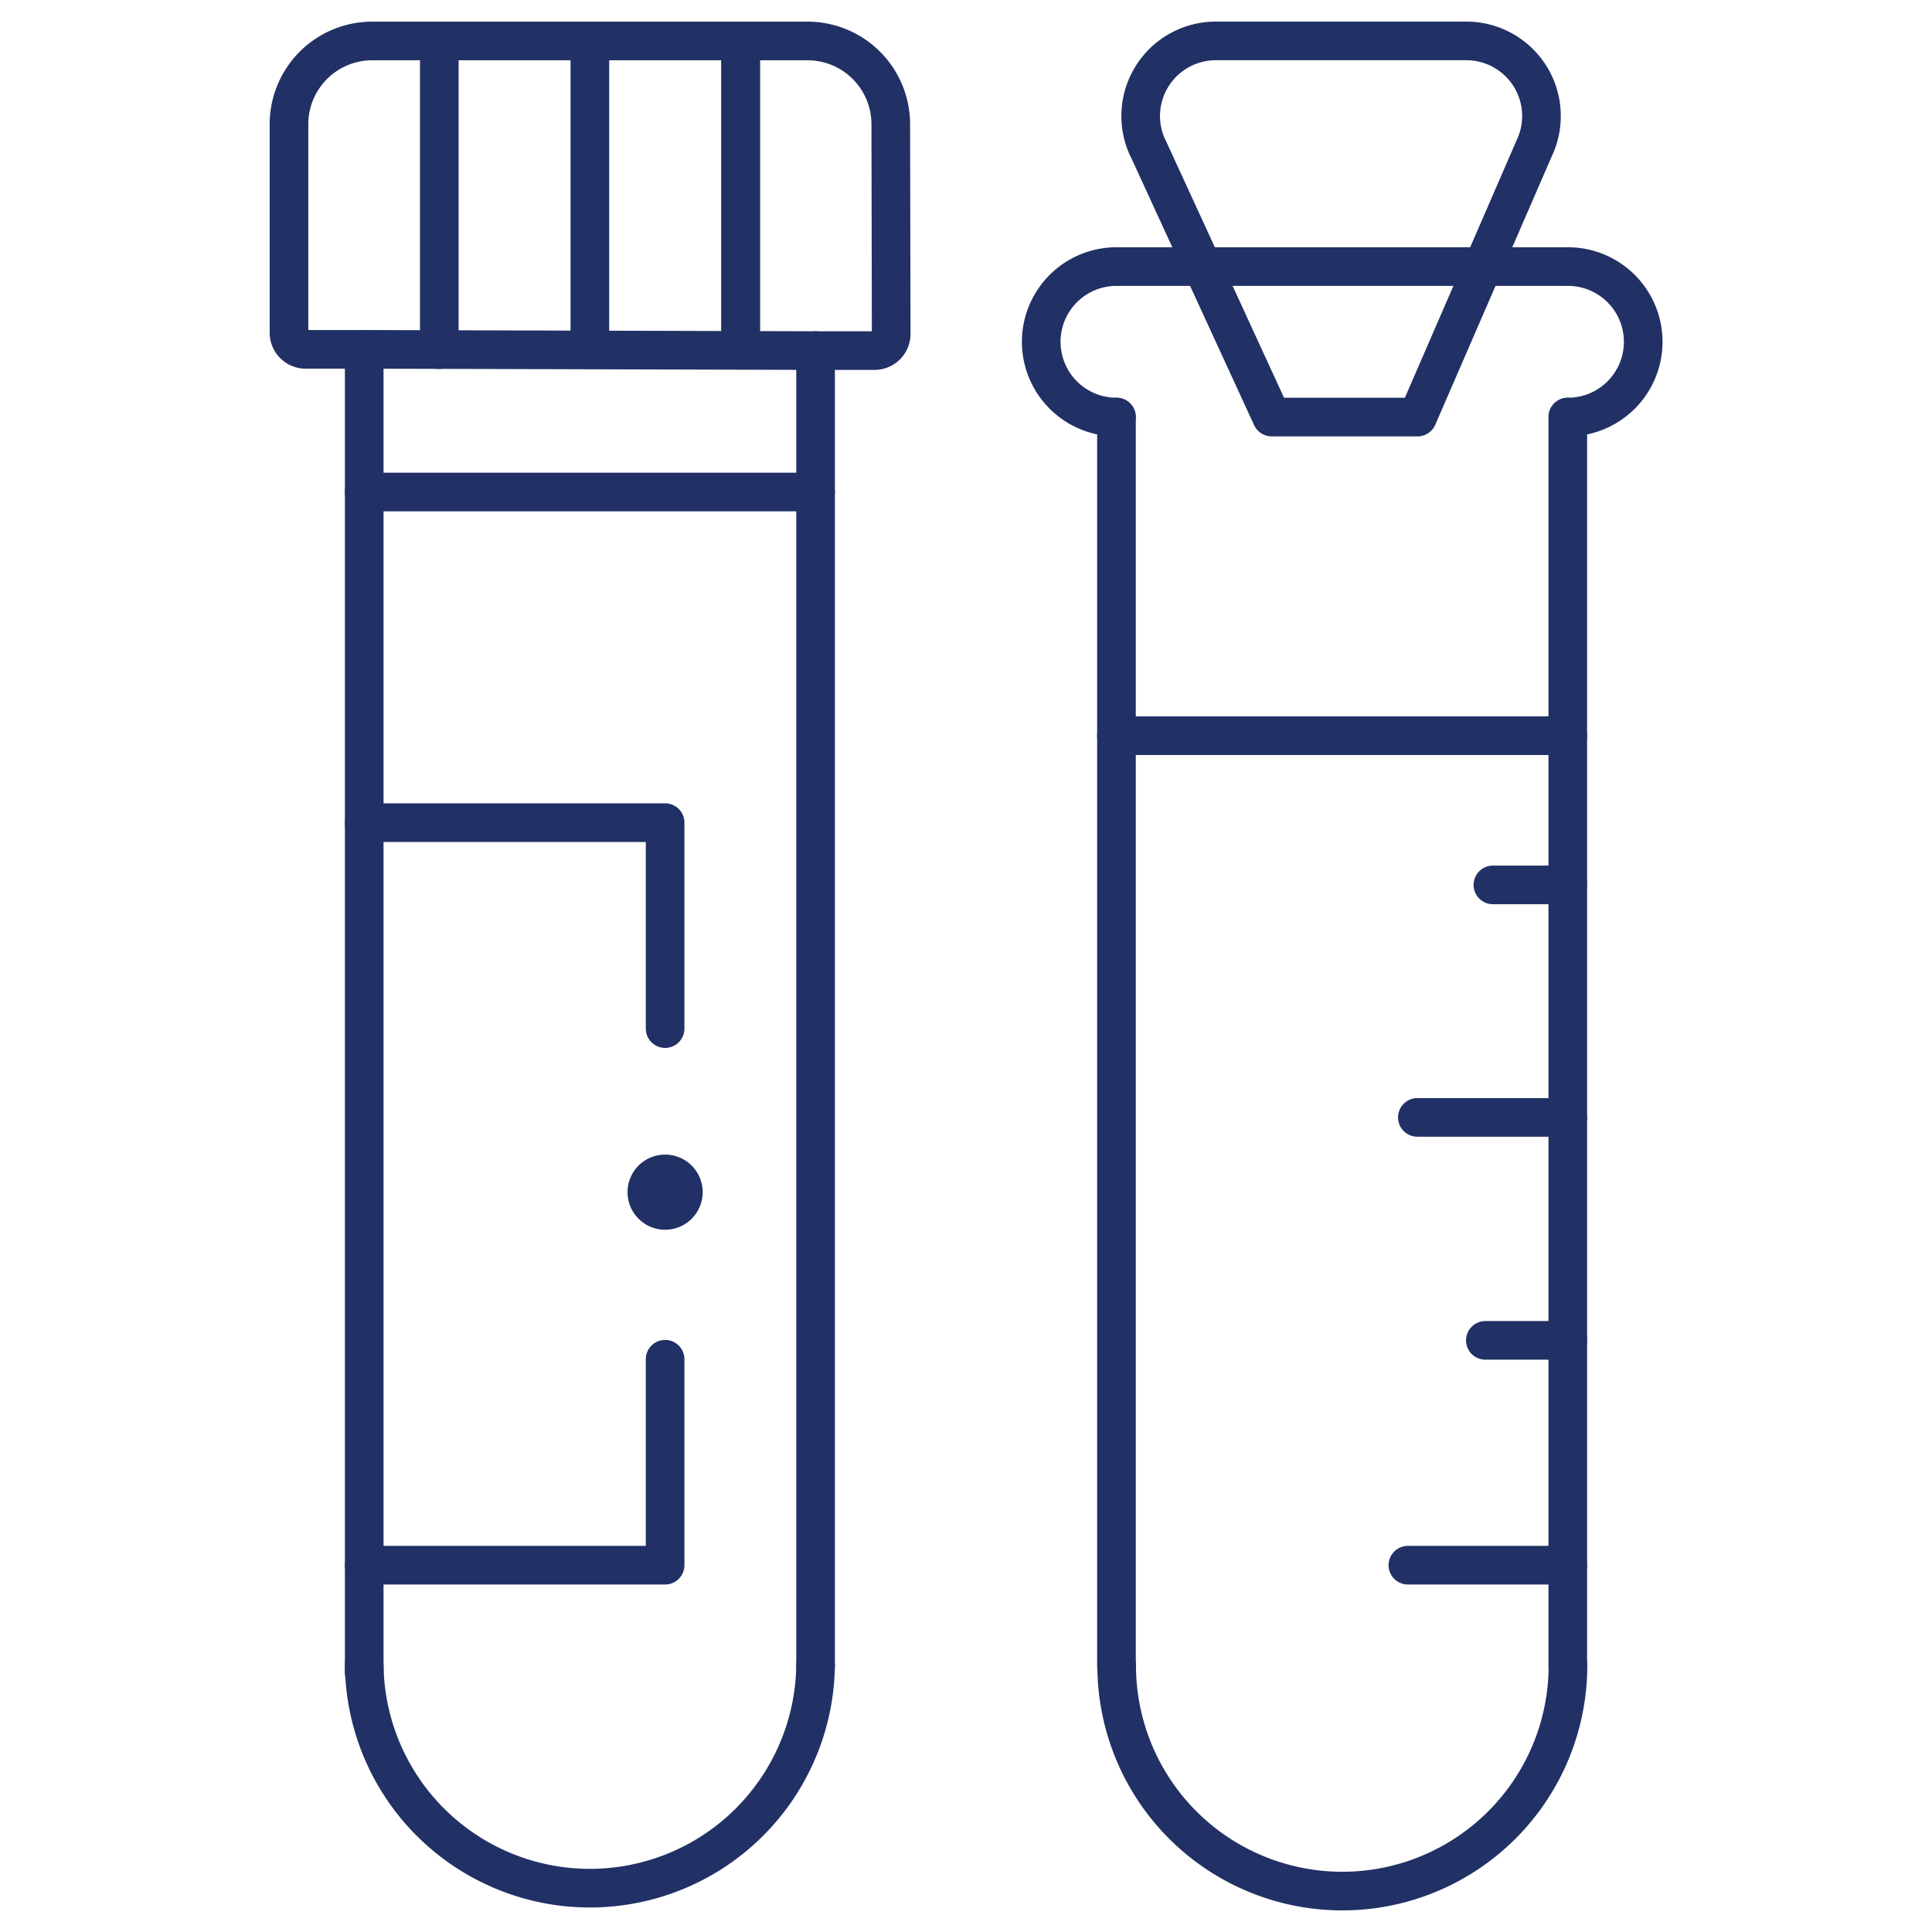
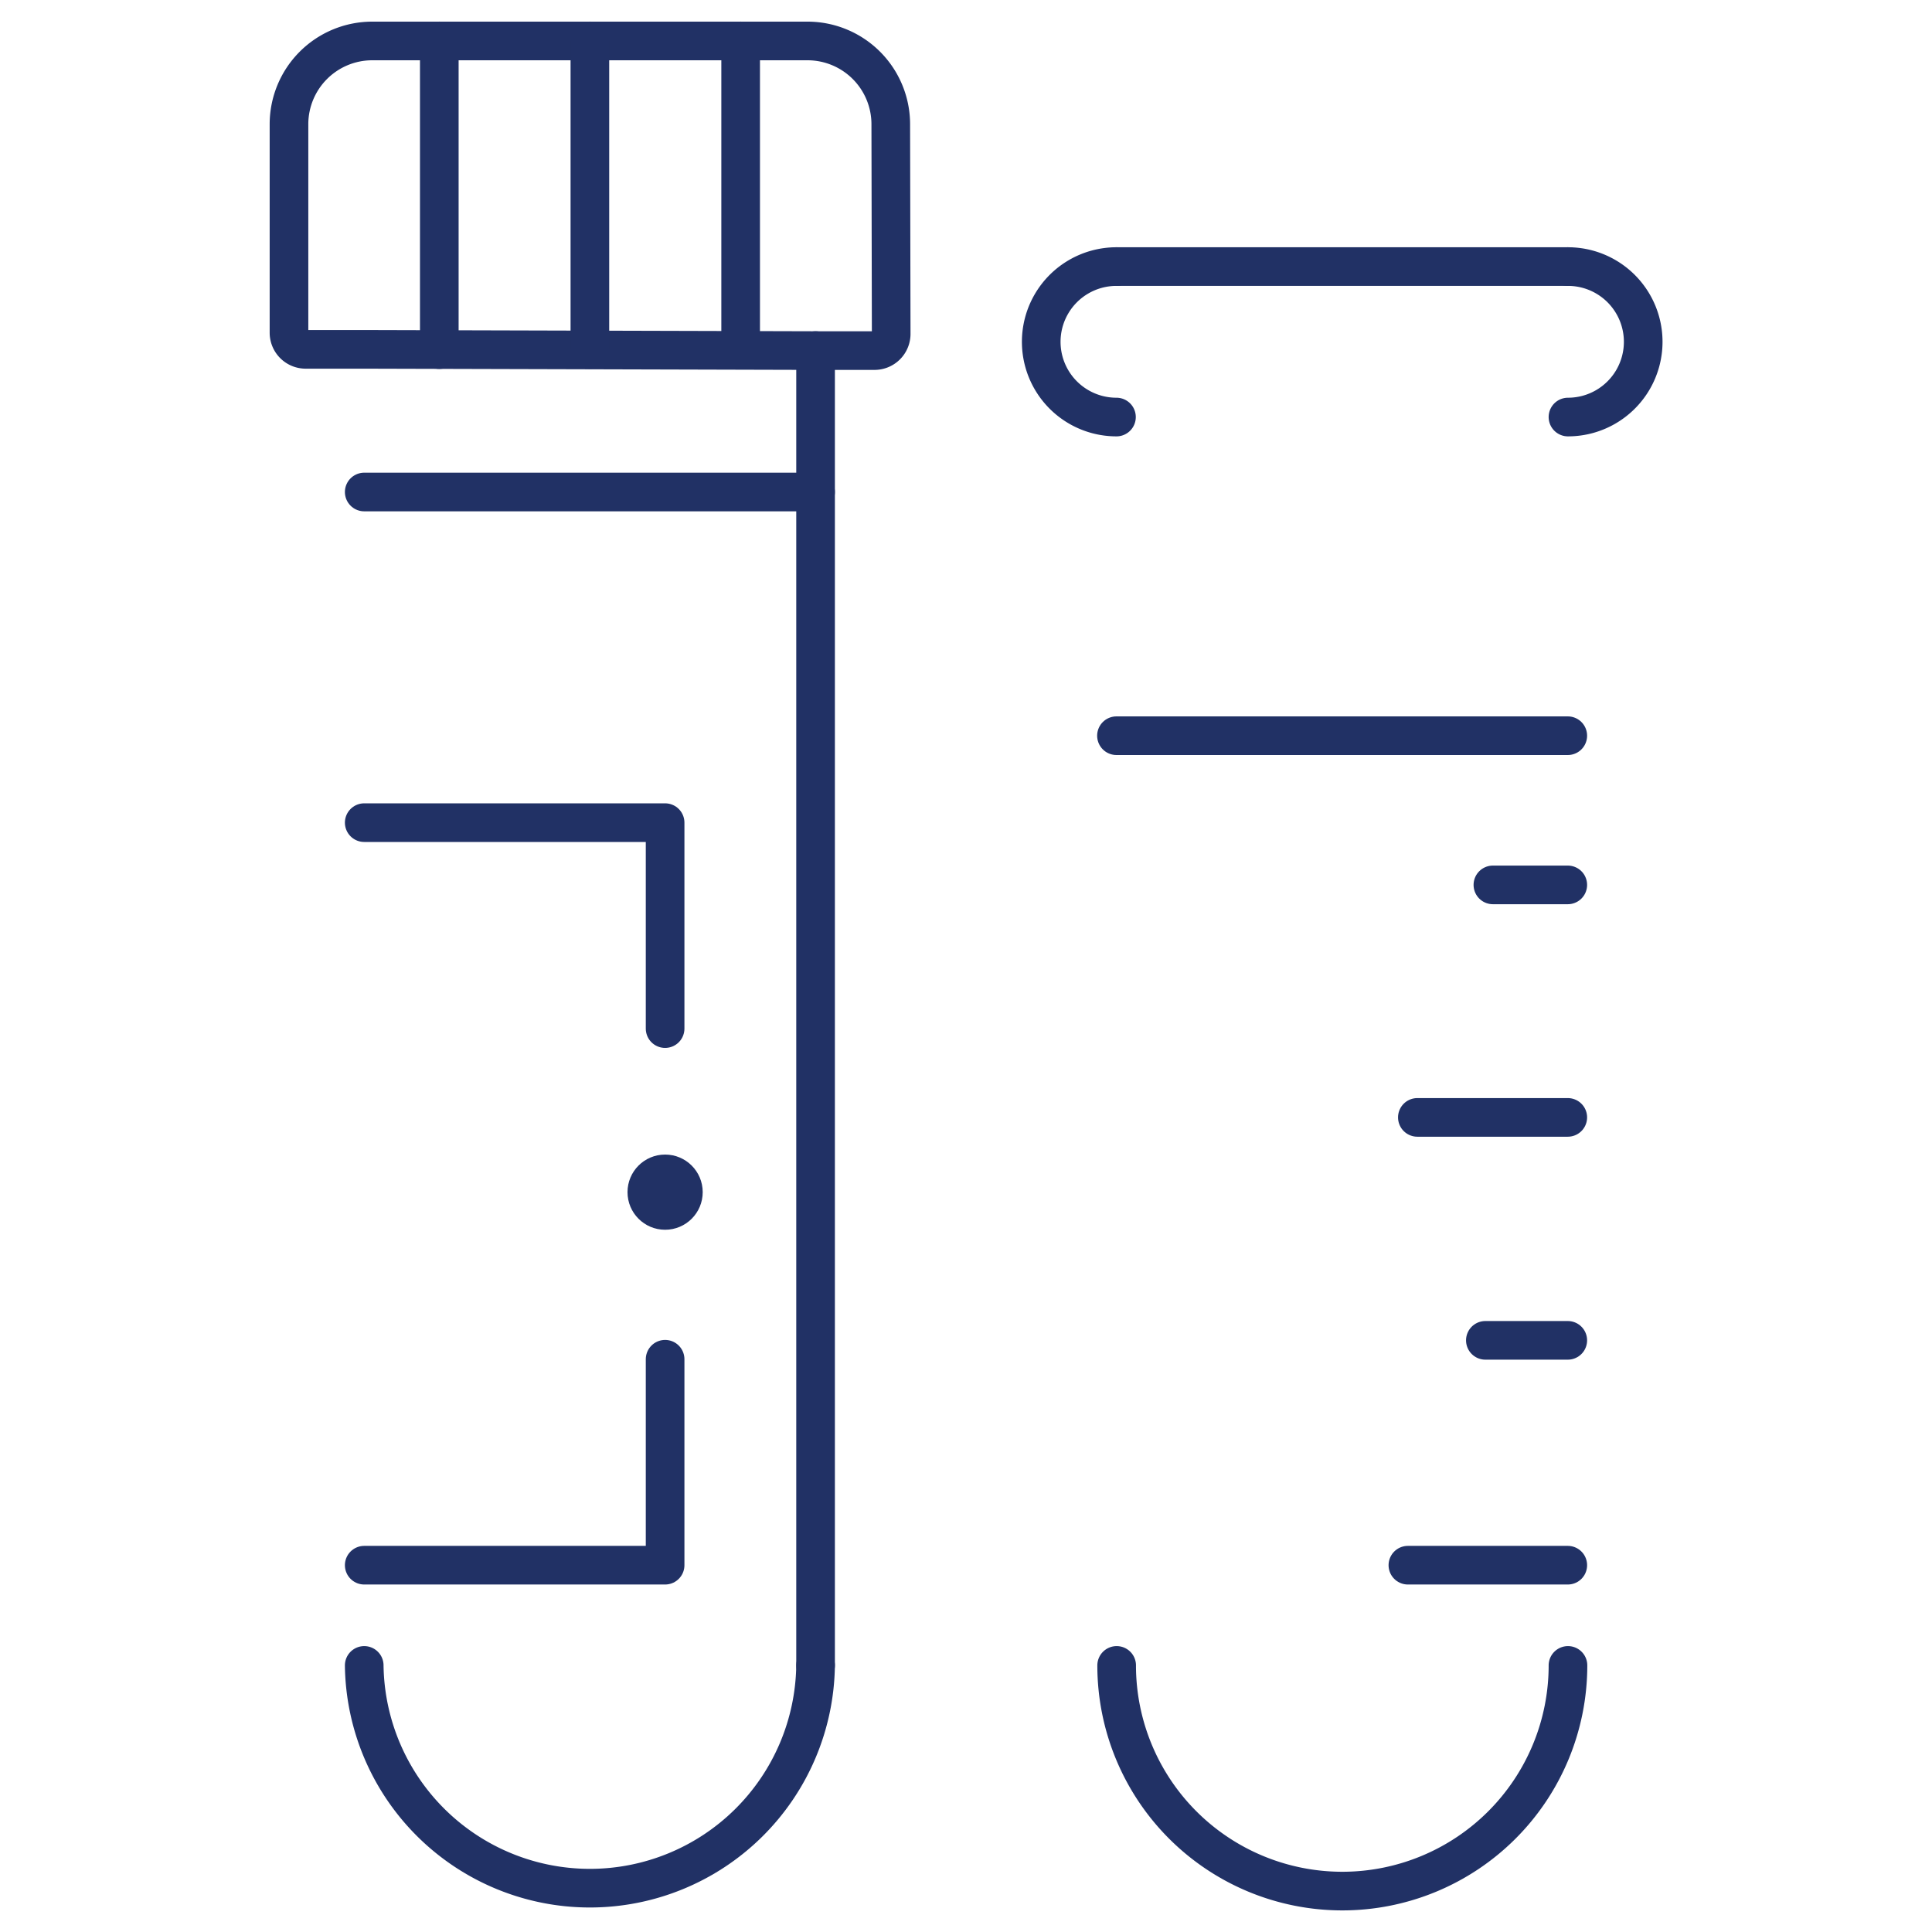
<svg xmlns="http://www.w3.org/2000/svg" xmlns:xlink="http://www.w3.org/1999/xlink" id="Layer_1" data-name="Layer 1" width="500" height="500" viewBox="0 0 500 500">
  <defs>
    <clipPath id="clip-path">
      <rect id="SVGID" x="69.79" y="5.59" width="360.42" height="488.82" fill="none" />
    </clipPath>
    <symbol id="clinical" data-name="clinical" viewBox="0 0 360.48 488.82">
      <path d="M141.28,63.4a58.41,58.41,0,0,0-116.81,0" fill="none" stroke="#213165" stroke-linecap="round" stroke-linejoin="round" stroke-width="10" />
-       <line x1="24.47" y1="403.93" x2="24.47" y2="61.46" fill="none" stroke="#213165" stroke-linecap="round" stroke-linejoin="round" stroke-width="10" />
      <line x1="141.28" y1="63.4" x2="141.28" y2="403.68" fill="none" stroke="#213165" stroke-linecap="round" stroke-linejoin="round" stroke-width="10" />
      <path d="M141.39,403.68h15.15a4.31,4.31,0,0,1,4.31,4.31h0l-.11,54.27a21.55,21.55,0,0,1-21.55,21.55H26.55A21.55,21.55,0,0,1,5,462.27H5v-54A4.31,4.31,0,0,1,9.31,404H24.47Z" fill="none" stroke="#213165" stroke-linecap="round" stroke-linejoin="round" stroke-width="10" />
      <line x1="43.9" y1="483.82" x2="43.9" y2="403.93" fill="none" stroke="#213165" stroke-linecap="round" stroke-linejoin="round" stroke-width="10" />
      <line x1="82.87" y1="483.82" x2="82.87" y2="403.97" fill="none" stroke="#213165" stroke-linecap="round" stroke-linejoin="round" stroke-width="10" />
      <line x1="121.89" y1="483.82" x2="121.89" y2="403.97" fill="none" stroke="#213165" stroke-linecap="round" stroke-linejoin="round" stroke-width="10" />
-       <line x1="121.89" y1="483.74" x2="121.89" y2="403.89" fill="none" stroke="#213165" stroke-linecap="round" stroke-linejoin="round" stroke-width="10" />
      <line x1="141.28" y1="367.08" x2="24.47" y2="367.08" fill="none" stroke="#213165" stroke-linecap="round" stroke-linejoin="round" stroke-width="10" />
      <polyline points="24.47 281.51 102.34 281.51 102.34 228.21" fill="none" stroke="#213165" stroke-linecap="round" stroke-linejoin="round" stroke-width="10" />
      <polyline points="24.47 89.34 102.34 89.34 102.34 142.64" fill="none" stroke="#213165" stroke-linecap="round" stroke-linejoin="round" stroke-width="10" />
      <circle cx="102.34" cy="185.88" r="9.73" fill="#213165" />
      <line x1="219.15" y1="425.42" x2="335.95" y2="425.42" fill="none" stroke="#213165" stroke-linecap="round" stroke-linejoin="round" stroke-width="10" />
      <path d="M336,63.4a58.4,58.4,0,1,0-116.8,0" fill="none" stroke="#213165" stroke-linecap="round" stroke-linejoin="round" stroke-width="10" />
      <path d="M219.15,386.48a19.47,19.47,0,1,0,0,38.94" fill="none" stroke="#213165" stroke-linecap="round" stroke-linejoin="round" stroke-width="10" />
      <path d="M336,425.42a19.47,19.47,0,1,0,0-38.94h0" fill="none" stroke="#213165" stroke-linecap="round" stroke-linejoin="round" stroke-width="10" />
-       <line x1="219.15" y1="386.48" x2="219.15" y2="63.4" fill="none" stroke="#213165" stroke-linecap="round" stroke-linejoin="round" stroke-width="10" />
-       <line x1="335.95" y1="63.4" x2="335.95" y2="386.48" fill="none" stroke="#213165" stroke-linecap="round" stroke-linejoin="round" stroke-width="10" />
-       <path d="M327.77,457.21h0a19.44,19.44,0,0,1-18.11,26.61H244.89a19.44,19.44,0,0,1-18.1-26.61h0l.07-.16c.2-.5.44-1,.68-1.47l31.77-69.1h37.76l30.38,70,.24.55Z" fill="none" stroke="#213165" stroke-linecap="round" stroke-linejoin="round" stroke-width="10" />
      <line x1="335.95" y1="304.01" x2="219.15" y2="304.01" fill="none" stroke="#213165" stroke-linecap="round" stroke-linejoin="round" stroke-width="10" />
      <line x1="335.95" y1="265.4" x2="316.57" y2="265.4" fill="none" stroke="#213165" stroke-linecap="round" stroke-linejoin="round" stroke-width="10" />
      <line x1="335.95" y1="205.23" x2="297.02" y2="205.23" fill="none" stroke="#213165" stroke-linecap="round" stroke-linejoin="round" stroke-width="10" />
      <line x1="335.95" y1="147.53" x2="314.62" y2="147.53" fill="none" stroke="#213165" stroke-linecap="round" stroke-linejoin="round" stroke-width="10" />
      <line x1="335.95" y1="89.34" x2="294.57" y2="89.34" fill="none" stroke="#213165" stroke-linecap="round" stroke-linejoin="round" stroke-width="10" />
    </symbol>
  </defs>
  <g clip-path="url(#clip-path)">
    <use width="360.48" height="488.82" transform="matrix(1, 0, 0, -1, 69.79, 494.41)" xlink:href="#clinical" />
  </g>
</svg>